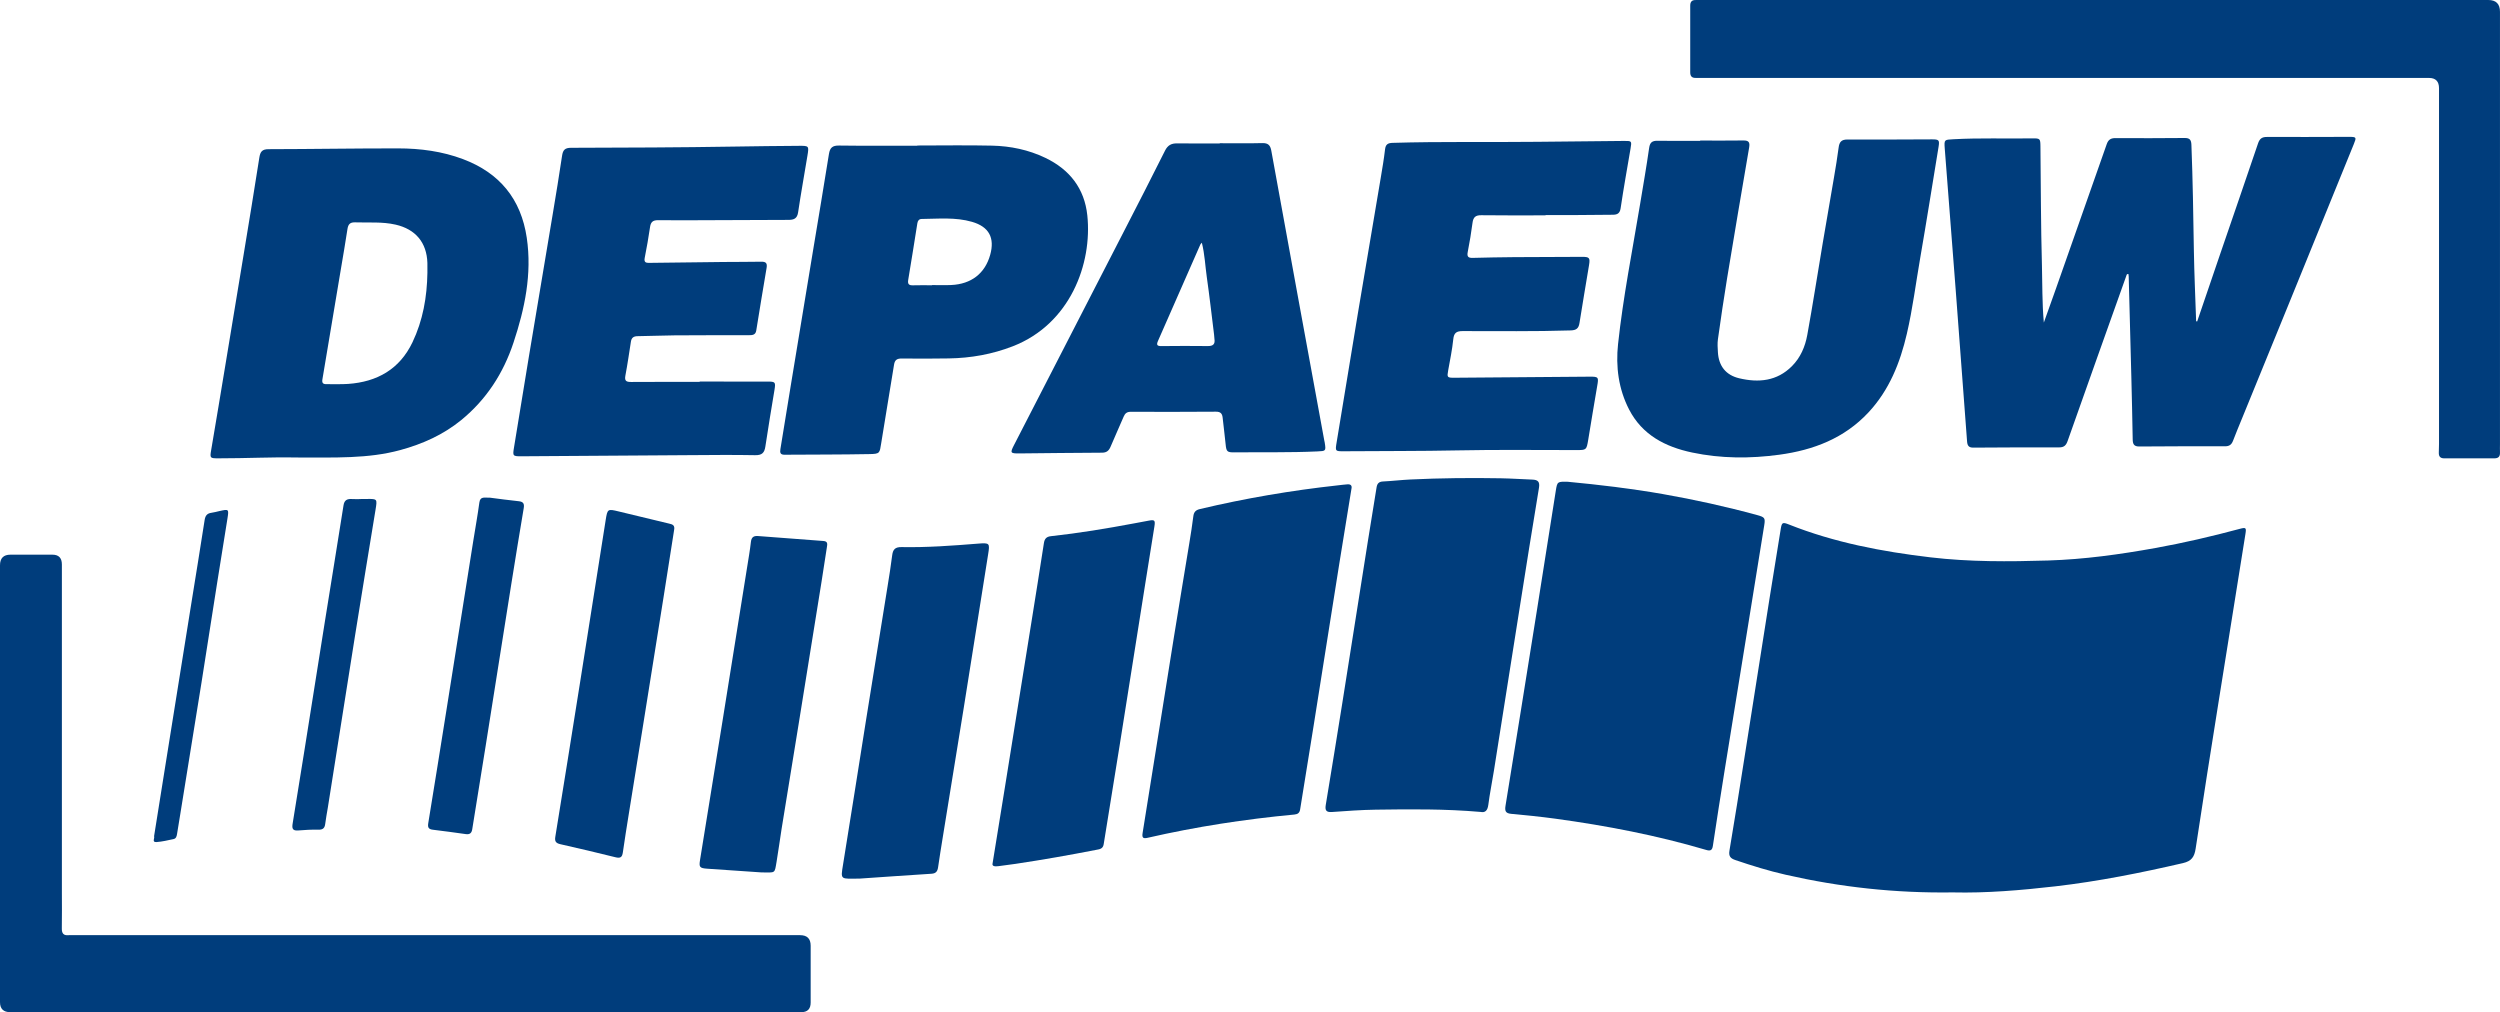
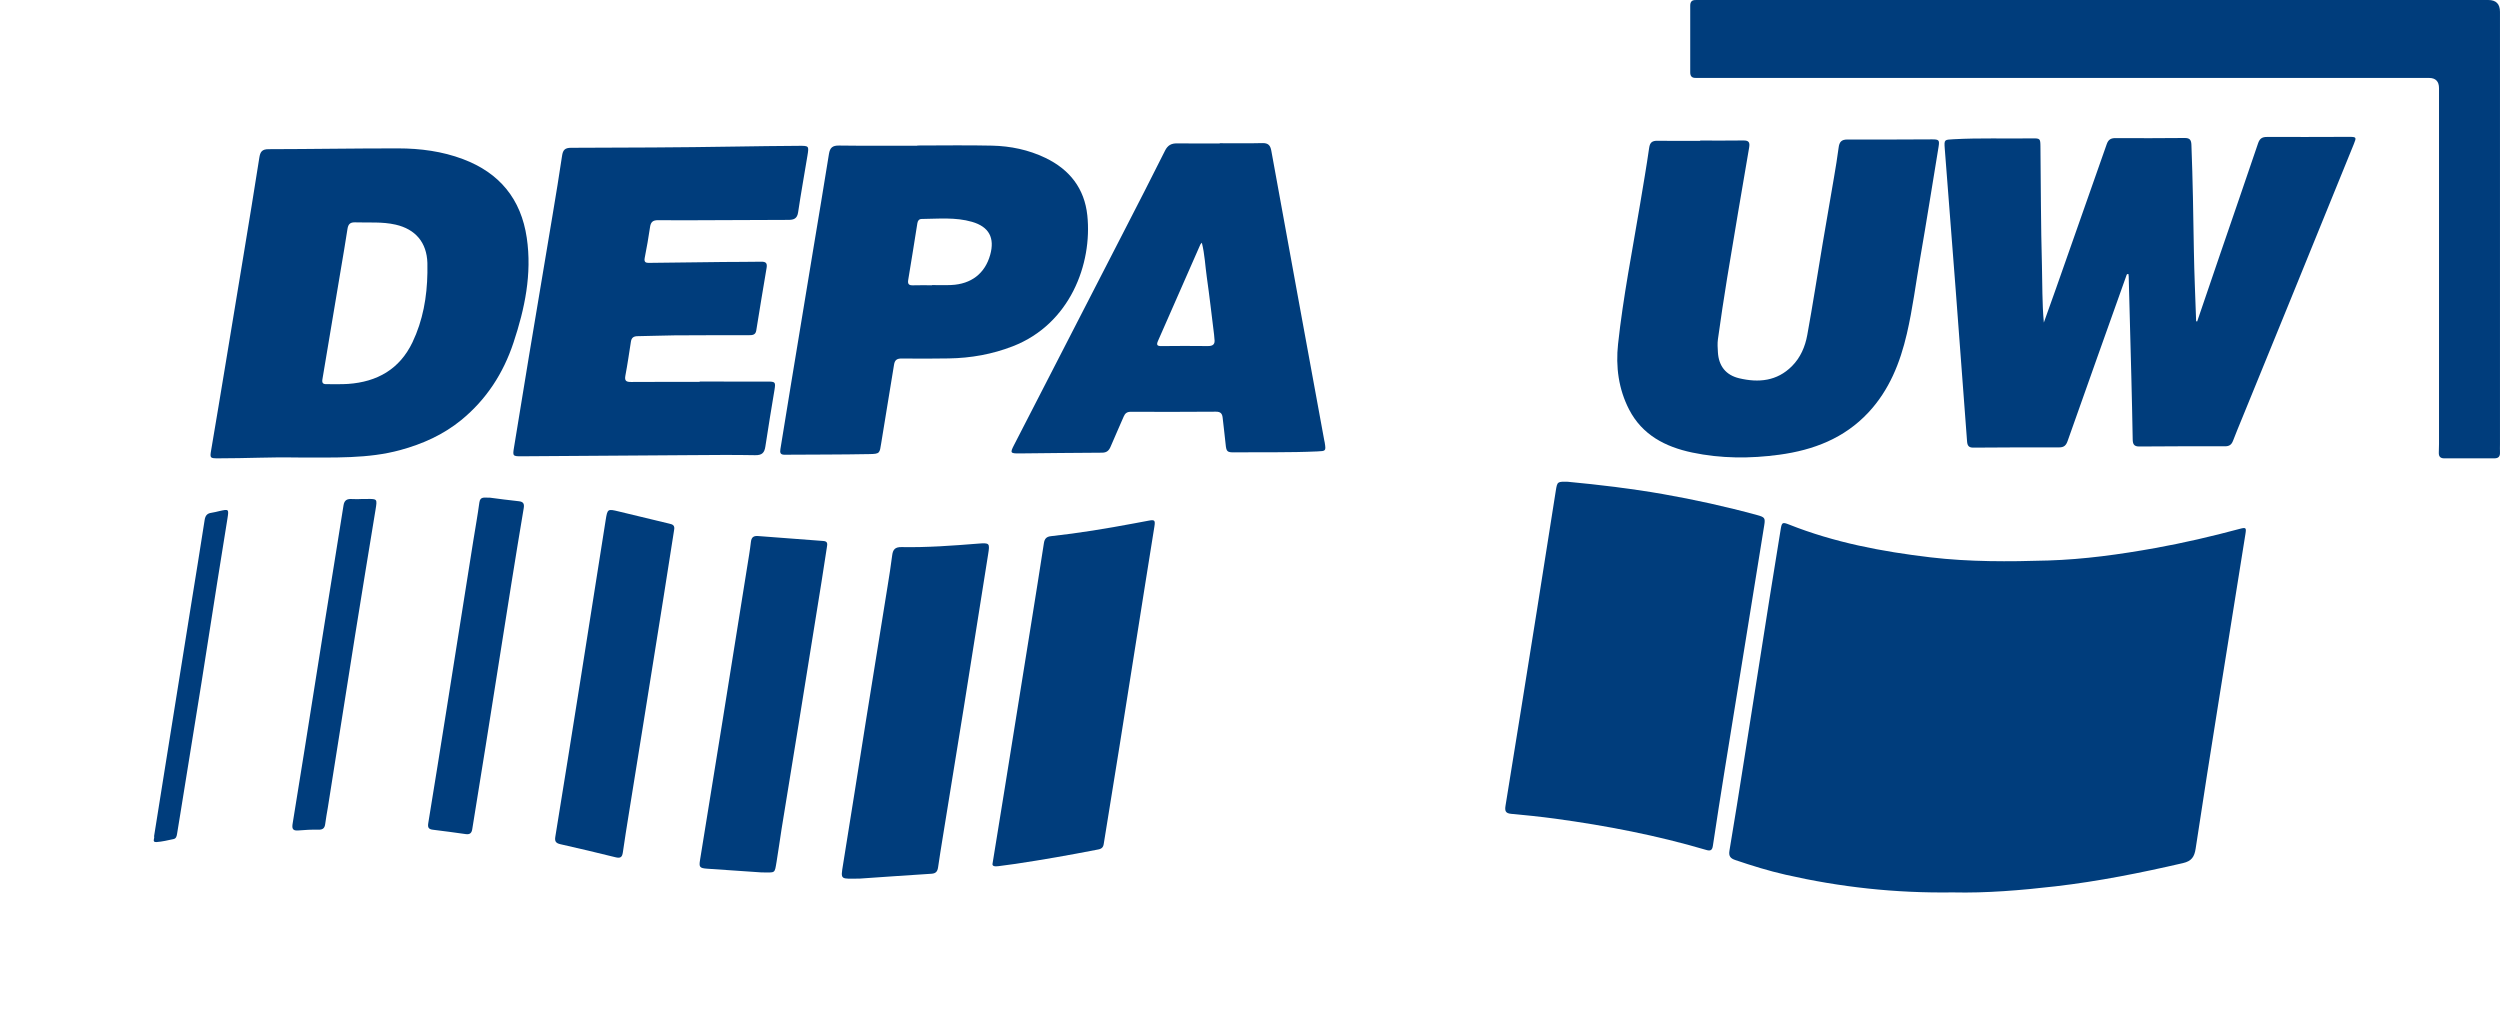
<svg xmlns="http://www.w3.org/2000/svg" id="Calque_2" data-name="Calque 2" viewBox="0 0 2023.25 819.16">
  <defs>
    <style> .cls-1 { fill: #003d7c; } </style>
  </defs>
  <g id="Calque_1-2" data-name="Calque 1">
    <g id="_0CuIMv" data-name="0CuIMv">
      <g>
        <path class="cls-1" d="m1580.75,722.22c-47.03.69-91.61-4.26-135.63-14.3-13.81-3.15-27.34-7.34-40.76-11.9-3.91-1.33-5.48-3.11-4.71-7.63,4.18-24.62,8.04-49.29,11.94-73.95,6.86-43.41,13.65-86.84,20.51-130.25,2.96-18.75,6.02-37.48,9.07-56.21.85-5.2,1.51-5.53,6.58-3.52,36.82,14.63,75.3,21.95,114.48,26.58,31.73,3.75,63.54,3.54,95.31,2.57,29.13-.9,58.03-4.92,86.74-10.09,22.96-4.14,45.65-9.42,68.17-15.47,5.27-1.42,5.6-1.05,4.76,4.19-7.23,45.21-14.51,90.42-21.69,135.64-6.29,39.62-12.63,79.24-18.59,118.92-1,6.63-3.3,10.1-10.21,11.7-34.1,7.89-68.35,14.76-103.14,18.79-28.15,3.26-56.33,5.57-82.85,4.94Z" />
        <path class="cls-1" d="m1695.83,0c105.98,0,211.95,0,317.93,0q9.47,0,9.47,9.58c0,116.64,0,233.28,0,349.92,0,2.17-.1,4.34,0,6.5.17,3.3-1.13,4.96-4.6,4.94-13.5-.06-26.99-.05-40.49,0-3.22.01-4.52-1.57-4.41-4.63.08-2.33.16-4.66.16-7,0-95.98,0-191.96,0-287.94q0-8.28-8.13-8.3c-196.12,0-392.25,0-588.37-.01-1.67,0-3.33-.06-5-.01-3.15.09-4.5-1.37-4.49-4.53.05-18,.04-35.99,0-53.99,0-3.17,1.4-4.6,4.52-4.51,1.5.04,3-.02,4.5-.02,106.31,0,212.62,0,318.93,0Z" />
-         <path class="cls-1" d="m327.87,819.16c-106.5,0-213,0-319.5,0q-8.38,0-8.37-8.15c0-117.83,0-235.66,0-353.5q0-8.61,8.43-8.61c11.33,0,22.67,0,34,0q7.64,0,7.65,7.9c0,88.67,0,177.33,0,266,0,9.5.14,19-.05,28.5-.08,4.06,1.34,5.96,5.5,5.54,1.15-.12,2.33-.01,3.5-.01,196.16,0,392.33,0,588.49,0q8.54,0,8.55,8.52c0,15.33,0,30.67,0,46q0,7.81-7.7,7.82c-106.83,0-213.66,0-320.5,0Z" />
        <path class="cls-1" d="m1778.17,260.16c6.22-18.25,12.42-36.5,18.67-54.74,10.2-29.78,20.49-59.52,30.58-89.33,1.27-3.75,3.1-5.27,7.14-5.25,22.17.11,44.33-.05,66.5-.08,6.04,0,6.14.33,3.89,5.84-16.91,41.49-33.75,83-50.65,124.49-13.26,32.55-26.57,65.07-39.85,97.6-2.46,6.01-4.97,12.01-7.28,18.07-1.16,3.03-2.97,4.43-6.34,4.42-23.17-.04-46.33-.03-69.5.17-4.41.04-5.28-2.05-5.34-5.81-.28-16.99-.69-33.97-1.11-50.96-.68-26.98-1.41-53.95-2.13-80.92-.02-.64-.15-1.27-.22-1.89-1.4-.27-1.49.83-1.72,1.48-15.88,44.55-31.76,89.09-47.5,133.69-1.24,3.51-2.94,5.14-6.77,5.13-23.17-.04-46.33.02-69.5.2-3.76.03-4.85-1.62-5.1-5.06-3.02-41.01-6.1-82.02-9.23-123.02-2.91-38.01-5.96-76.01-8.83-114.02-.55-7.31-.29-7.07,7.11-7.48,21.15-1.16,42.31-.36,63.46-.69,6.68-.1,6.81.17,6.88,6.59.34,31.99.32,63.99,1.2,95.96.42,15.44.1,30.89,1.55,46.5,3.33-9.33,6.7-18.65,9.99-28,13.67-38.79,27.34-77.58,40.91-116.41,1.24-3.55,3.27-4.89,7.01-4.87,18.67.1,37.33.09,56-.09,4.13-.04,5.36,1.45,5.52,5.51,1.11,28.47,1.52,56.95,1.99,85.43.31,19.13,1.2,38.25,1.83,57.37.29.05.58.1.86.15Z" />
        <path class="cls-1" d="m1268.92,389.91c25.04,2.37,50.98,5.41,76.75,9.93,25.77,4.52,51.28,10.14,76.51,17.04,6.11,1.67,6.55,2.43,5.61,8.26-5.2,32.05-10.34,64.1-15.52,96.15-5.55,34.35-11.16,68.68-16.67,103.03-3.22,20.05-6.37,40.12-9.37,60.21-.55,3.71-2.07,4.31-5.38,3.33-40.02-11.81-80.87-19.65-122.17-25.3-11.87-1.62-23.8-2.8-35.73-3.92-4.54-.43-5.23-2.36-4.54-6.57,8.53-52.42,16.92-104.86,25.28-157.3,5.19-32.55,10.23-65.13,15.42-97.68,1.18-7.41,1.33-7.38,9.81-7.19Z" />
        <path class="cls-1" d="m238.56,370.25c-16.35-.44-39.16.69-61.98.68-6.72,0-6.77-.28-5.66-6.8,4.03-23.63,7.93-47.28,11.85-70.93,4.79-28.9,9.58-57.8,14.33-86.71,4.32-26.27,8.67-52.54,12.77-78.85.73-4.71,2.12-6.9,7.45-6.91,34.99-.05,69.97-.68,104.96-.64,17.89.02,35.57,2.34,52.47,8.71,29.59,11.15,46.96,32.32,51.57,63.68,4.3,29.27-1.61,57.34-10.77,84.89-8.21,24.72-21.89,45.92-42.19,62.53-14.56,11.91-31.29,19.4-49.37,24.33-25.96,7.08-52.48,6.02-85.42,6.02Zm107.34-149.4c0-2.66.07-5.33-.01-7.99-.49-16.59-9.61-27.37-25.73-31.06-10.88-2.49-21.87-1.46-32.83-1.85-4.02-.14-5.56,1.6-6.13,5.41-1.65,11.01-3.59,21.99-5.42,32.97-4.93,29.54-9.82,59.09-14.85,88.62-.51,3.02.48,3.98,3.27,3.95,5.83-.07,11.68.21,17.48-.19,23.54-1.64,41.73-11.89,52.15-33.72,8.45-17.71,11.75-36.64,12.07-56.15Z" />
        <path class="cls-1" d="m1375.94,113.74c11.66,0,23.33.12,34.98-.06,4.41-.07,5.37,1.55,4.66,5.73-6.06,35.26-12.03,70.54-17.85,105.84-2.71,16.41-5.1,32.87-7.42,49.34-.48,3.43-.22,6.99-.01,10.48.64,11.13,6.44,18.51,17.25,21.07,15.73,3.72,30.55,2.34,42.66-9.8,6.93-6.95,10.71-15.83,12.41-25.22,4.47-24.55,8.28-49.23,12.42-73.84,3.01-17.88,6.17-35.74,9.19-53.62,1.36-8.04,2.72-16.08,3.76-24.16.58-4.5,2.15-6.64,7.22-6.6,22.82.17,45.65-.08,68.47-.12,5.59,0,6.08.67,5.18,6.13-4.94,30.05-9.68,60.13-14.88,90.13-3.52,20.32-6.08,40.83-10.74,60.94-5.48,23.64-14.26,45.75-31.17,63.86-19.52,20.9-44.45,30.41-72.06,34.16-23.59,3.21-47.17,3.16-70.55-1.77-21.73-4.59-40.38-14.21-51.02-34.79-8.57-16.57-10.92-34.71-8.95-53.01,4.1-38.07,11.59-75.65,17.86-113.4,2.51-15.1,5.14-30.19,7.3-45.34.65-4.54,2.56-5.82,6.81-5.76,11.49.18,22.99.06,34.48.06,0-.09,0-.18,0-.26Z" />
-         <path class="cls-1" d="m1250.82,174.28c-17.33,0-34.66.15-51.99-.1-4.67-.07-6.53,1.62-7.11,6.09-1.04,7.92-2.34,15.82-3.88,23.66-.72,3.65.3,4.87,3.92,4.78,11.15-.29,22.31-.51,33.47-.6,18.33-.15,36.66-.2,54.99-.24,6.09-.01,6.76.7,5.79,6.67-2.53,15.6-5.3,31.17-7.72,46.79-.69,4.46-2.56,5.93-7.15,6.08-29.15.95-58.31.49-87.46.54-5.02,0-7.02,1.48-7.55,6.64-.88,8.43-2.6,16.77-4.11,25.13-1.02,5.66-.88,6.03,4.96,5.99,36.48-.27,72.96-.6,109.45-.87,7.35-.06,7.45.41,6.14,7.8-2.56,14.42-4.79,28.9-7.23,43.34-1.4,8.27-1.46,8.26-9.64,8.27-31.83.04-63.67-.42-95.48.25-30.82.65-61.64.45-92.45.71-7.3.06-7.23-.05-6.02-7.36,5.83-35.14,11.53-70.31,17.38-105.45,6.05-36.28,12.25-72.54,18.35-108.81,1.27-7.54,2.55-15.09,3.43-22.69.47-4.02,2.22-5.17,6.13-5.28,38.98-1.18,77.97-.4,116.95-.85,23.49-.28,46.97-.51,70.46-.71,6.16-.05,6.18.09,5.14,6.19-2.74,16.08-5.63,32.14-8.02,48.27-.63,4.28-2.78,5.24-6.26,5.28-10.16.12-20.33.2-30.49.25-8,.04-16,0-24,0,0,.08,0,.16,0,.25Z" />
        <path class="cls-1" d="m566.24,308.8c18.33,0,36.66-.02,54.99.01,6.23,0,6.58.46,5.57,6.66-2.48,15.27-5.13,30.53-7.38,45.83-.77,5.23-2.77,7.19-8.36,7.08-17.99-.35-35.99-.13-53.99-.02-44.98.27-89.96.62-134.94.91-7.23.05-7.3-.24-6.13-7.27,4.06-24.46,7.96-48.94,12.02-73.39,6.42-38.59,12.94-77.16,19.37-115.74,2.6-15.59,5.18-31.19,7.49-46.82.68-4.57,2.24-6.43,7.25-6.44,44.15-.12,88.3-.25,132.44-.99,17.32-.29,34.64-.48,51.96-.6,8.17-.06,8.24,0,6.92,8-2.5,15.28-5.28,30.51-7.54,45.82-.75,5.09-3.46,6.1-7.82,6.11-20.99.02-41.97.17-62.96.24-14.16.05-28.33.17-42.49,0-4.16-.05-5.96,1.39-6.55,5.52-1.2,8.4-2.72,16.76-4.34,25.1-.8,4.11,1.71,3.95,4.35,3.92,19.82-.24,39.64-.5,59.45-.71,10.16-.11,20.33-.03,30.49-.22,3.76-.07,5.03,1.13,4.37,5-2.91,16.9-5.62,33.83-8.38,50.75-.59,3.59-3.17,3.72-6,3.72-20,.01-39.99-.01-59.99.13-9.99.07-19.97.58-29.96.66-3.24.03-4.97,1.18-5.47,4.38-1.44,9.21-2.76,18.43-4.49,27.58-.81,4.27.75,5.14,4.62,5.11,18.5-.14,36.99-.06,55.49-.06v-.25Z" />
        <path class="cls-1" d="m742.48,117.76c20.16,0,40.33-.35,60.48.11,14.9.34,29.38,3.34,43,9.86,19.74,9.46,31.73,24.85,34.01,46.58,4.11,39.15-13.87,87.86-60.3,105.93-16.62,6.47-33.95,9.55-51.75,9.83-12.66.2-25.33.24-37.99.08-3.81-.05-5.75.97-6.38,4.99-3.37,21.2-7.04,42.35-10.39,63.55-1.27,8.05-1.01,8.65-9.33,8.81-22.98.44-45.97.36-68.96.52-3.35.02-3.77-1.69-3.29-4.53,2.92-17.56,5.71-35.15,8.6-52.71,5.94-36.13,11.91-72.25,17.88-108.37,4.29-25.94,8.69-51.86,12.82-77.83.81-5.06,2.87-6.85,8.13-6.78,21.16.29,42.32.12,63.48.12,0-.05,0-.1,0-.16Zm11.84,113.11c0-.05,0-.11,0-.16,5.16,0,10.33.2,15.48-.04,16.25-.73,27.34-9.36,31.54-24.35,3.87-13.78-.88-22.79-14.68-26.79-13.33-3.87-27.08-2.46-40.7-2.32-2.19.02-3.21,1.38-3.54,3.46-2.43,15.27-4.83,30.54-7.39,45.79-.56,3.34.42,4.56,3.8,4.45,5.16-.17,10.32-.04,15.48-.04Z" />
        <path class="cls-1" d="m987.12,115.91c11.5,0,23,.2,34.5-.1,4.68-.12,6.45,1.77,7.24,6.11,6.94,38.49,14,76.96,21.04,115.43,7.25,39.62,14.52,79.24,21.79,118.87.12.66.3,1.3.41,1.96,1.08,6.89.91,6.84-5.95,7.15-22.32,1.02-44.65.53-66.97.77-6.18.07-6.7-.63-7.3-6.74-.69-7.12-1.66-14.22-2.4-21.34-.35-3.37-1.75-4.87-5.43-4.84-23,.17-46,.17-69,.09-3,0-4.54,1.25-5.64,3.83-3.47,8.12-7.13,16.15-10.56,24.28-1.36,3.24-3.12,4.97-7.01,4.98-22.32.06-44.64.41-66.96.6-7.24.06-7.49-.46-4.27-6.71,29.65-57.61,59.29-115.23,88.9-172.86,11.19-21.78,22.41-43.54,33.33-65.45,2.21-4.43,5.15-5.96,9.79-5.9,11.5.14,23,.05,34.5.05,0-.06,0-.13,0-.19Zm-14.47,80.53c-.61.71-1.02,1.02-1.2,1.43-11.44,26.05-22.83,52.12-34.33,78.14-1.43,3.24-.52,4.1,2.74,4.08,12.49-.1,24.97-.21,37.46-.02,4.4.07,6.21-1.46,5.52-5.84-.18-1.15-.15-2.32-.3-3.48-1.93-15.51-3.67-31.04-5.88-46.51-1.31-9.13-1.65-18.42-4-27.8Z" />
-         <path class="cls-1" d="m1198.18,657.09c-28.81-2.5-56.8-2.22-84.78-1.82-11.81.17-23.62,1.04-35.4,1.88-4.69.34-5.79-1.32-5.06-5.72,4.6-27.76,9.11-55.53,13.53-83.32,6.93-43.58,13.75-87.17,20.65-130.75,2.27-14.31,4.69-28.59,6.94-42.89.49-3.1,1.83-4.64,5.16-4.81,7.48-.38,14.93-1.26,22.41-1.62,24.3-1.15,48.62-1.4,72.94-.97,8.49.15,16.97.75,25.45,1.06,4.48.17,6.33,1.55,5.46,6.74-5.44,32.51-10.54,65.08-15.7,97.63-6.94,43.74-13.81,87.49-20.75,131.24-1.46,9.21-3.35,18.35-4.53,27.59-.61,4.77-2.63,6.54-6.33,5.75Z" />
-         <path class="cls-1" d="m1093.78,395.29c-3.34,20.57-6.68,40.77-9.9,60.99-6.96,43.72-13.82,87.46-20.78,131.18-3.58,22.52-7.31,45.02-10.89,67.55-.45,2.82-1.86,3.93-4.6,4.19-40,3.75-79.62,9.84-118.79,18.82-3.57.82-4.76.14-4.1-3.9,8.54-52.91,16.88-105.86,25.37-158.78,4.06-25.31,8.32-50.58,12.45-75.88,1.18-7.23,2.35-14.46,3.24-21.73.41-3.35,2.01-4.96,5.18-5.71,36.81-8.75,74.03-15.09,111.63-19.21,2.65-.29,5.29-.65,7.94-.84,2.57-.18,3.74,1.04,3.25,3.32Z" />
        <path class="cls-1" d="m803.3,698.71c3.55-21.88,6.82-41.91,10.04-61.96,7.14-44.36,14.26-88.73,21.36-133.09,3.42-21.36,6.84-42.72,10.13-64.1.54-3.53,2.03-5.23,5.67-5.63,22.51-2.45,44.83-6.15,67.08-10.32,3.92-.73,7.85-1.44,11.77-2.2,5.05-.98,5.71-.49,4.93,4.55-2.41,15.46-4.96,30.9-7.41,46.35-6.93,43.72-13.81,87.44-20.78,131.16-4.24,26.62-8.65,53.21-12.89,79.83-.61,3.86-3.54,4-6.25,4.52-21.57,4.2-43.2,8.02-64.93,11.27-4.6.69-9.23,1.22-13.84,1.87-3.18.45-5.51.06-4.88-2.27Z" />
        <path class="cls-1" d="m695.98,711.06c-15.96.08-15.79,1.49-13.68-11.49,6.35-38.94,12.38-77.93,18.6-116.89,5.75-36.01,11.61-72,17.38-108,1.34-8.38,2.72-16.76,3.75-25.18.59-4.76,2.34-6.83,7.59-6.74,20.66.39,41.26-1.14,61.84-2.79,9.59-.77,9.68-.42,8.2,8.85-6.59,41.26-13.06,82.54-19.66,123.8-5.61,35.02-11.35,70.01-17.02,105.01-1.3,8.05-2.62,16.1-3.77,24.18-.46,3.23-1.65,5.08-5.27,5.31-20.59,1.3-41.18,2.77-57.98,3.92Z" />
        <path class="cls-1" d="m616.24,706.04c-13.82-.94-28.93-1.9-44.04-3.01-6.04-.45-6.59-1.32-5.65-7.13,6.04-37.29,12.1-74.58,18.1-111.88,6.69-41.57,13.32-83.16,19.96-124.74,1.1-6.9,2.31-13.78,3.1-20.72.45-3.92,2.29-5.04,5.94-4.74,17.58,1.4,35.17,2.73,52.76,4,3.78.27,3.13,2.76,2.79,5.02-1.4,9.38-2.85,18.75-4.36,28.12-6.17,38.46-12.35,76.91-18.56,115.36-4.57,28.26-9.22,56.5-13.78,84.75-1.41,8.71-2.5,17.46-3.99,26.15-1.73,10.09-.65,8.86-12.28,8.82Z" />
        <path class="cls-1" d="m545.5,429.31c-2.73,17.37-5.56,35.63-8.47,53.88-5.31,33.38-10.65,66.76-16,100.14-4.06,25.32-8.17,50.62-12.23,75.94-1.63,10.19-3.28,20.38-4.73,30.59-.55,3.82-1.92,4.94-5.93,3.92-14.85-3.75-29.79-7.17-44.72-10.59-3.4-.78-4.63-2.19-4.02-5.9,6.79-41.74,13.46-83.49,20.09-125.26,6.92-43.58,13.75-87.17,20.62-130.75.03-.16.05-.33.07-.49,1.47-8.97,1.56-9.04,10.49-6.89,13.6,3.27,27.18,6.6,40.78,9.83,2.61.62,5.06,1.12,4.04,5.58Z" />
        <path class="cls-1" d="m396.67,402.79c6.88.87,14.96,2.02,23.08,2.84,3.81.38,4.7,2.05,4.1,5.62-3.42,20.36-6.76,40.74-10.01,61.13-6.97,43.74-13.83,87.49-20.79,131.23-3.58,22.53-7.31,45.03-10.88,67.56-.5,3.16-2.1,4.29-5.13,3.88-8.91-1.21-17.8-2.51-26.73-3.55-3.57-.41-4.27-1.95-3.72-5.33,4.98-30.4,9.84-60.82,14.68-91.25,7.27-45.71,14.49-91.43,21.74-137.14,1.64-10.35,3.53-20.67,4.93-31.06.73-5.41,4.42-3.72,8.72-3.95Z" />
        <path class="cls-1" d="m292,403.82c1.67,0,3.33.01,5,0,8.44-.09,8.36-.1,6.89,8.89-5.52,33.68-11.07,67.35-16.45,101.05-7.46,46.68-14.77,93.39-22.16,140.08-.68,4.28-1.56,8.53-2.06,12.82-.4,3.43-1.79,4.89-5.45,4.81-5.48-.12-10.99.14-16.45.63-4.89.43-5.06-2.08-4.45-5.77,3.21-19.55,6.35-39.11,9.46-58.67,5.57-35.01,11.08-70.04,16.67-105.05,4.99-31.23,10.11-62.45,15.03-93.69.7-4.42,3.19-5.3,6.98-5.04,2.32.16,4.66.03,7,.03v-.08Z" />
        <path class="cls-1" d="m124.7,676.73c2.82-17.64,5.61-35.23,8.43-52.81,7.2-45.02,14.41-90.04,21.62-135.05,3.63-22.67,7.38-45.32,10.86-68.01.55-3.57,2-5.38,5.5-5.86,2.14-.29,4.23-.89,6.34-1.36,7.73-1.73,7.84-1.7,6.65,5.86-2.71,17.26-5.56,34.5-8.29,51.76-4.28,27.11-8.45,54.25-12.77,81.35-5.64,35.33-11.39,70.64-17.09,105.95-.88,5.42-1.78,10.84-2.65,16.26-.3,1.87-.71,3.8-2.86,4.25-4.55.95-9.13,2.1-13.74,2.41-4.09.28-1.28-3.14-2.01-4.75Z" />
      </g>
    </g>
  </g>
</svg>